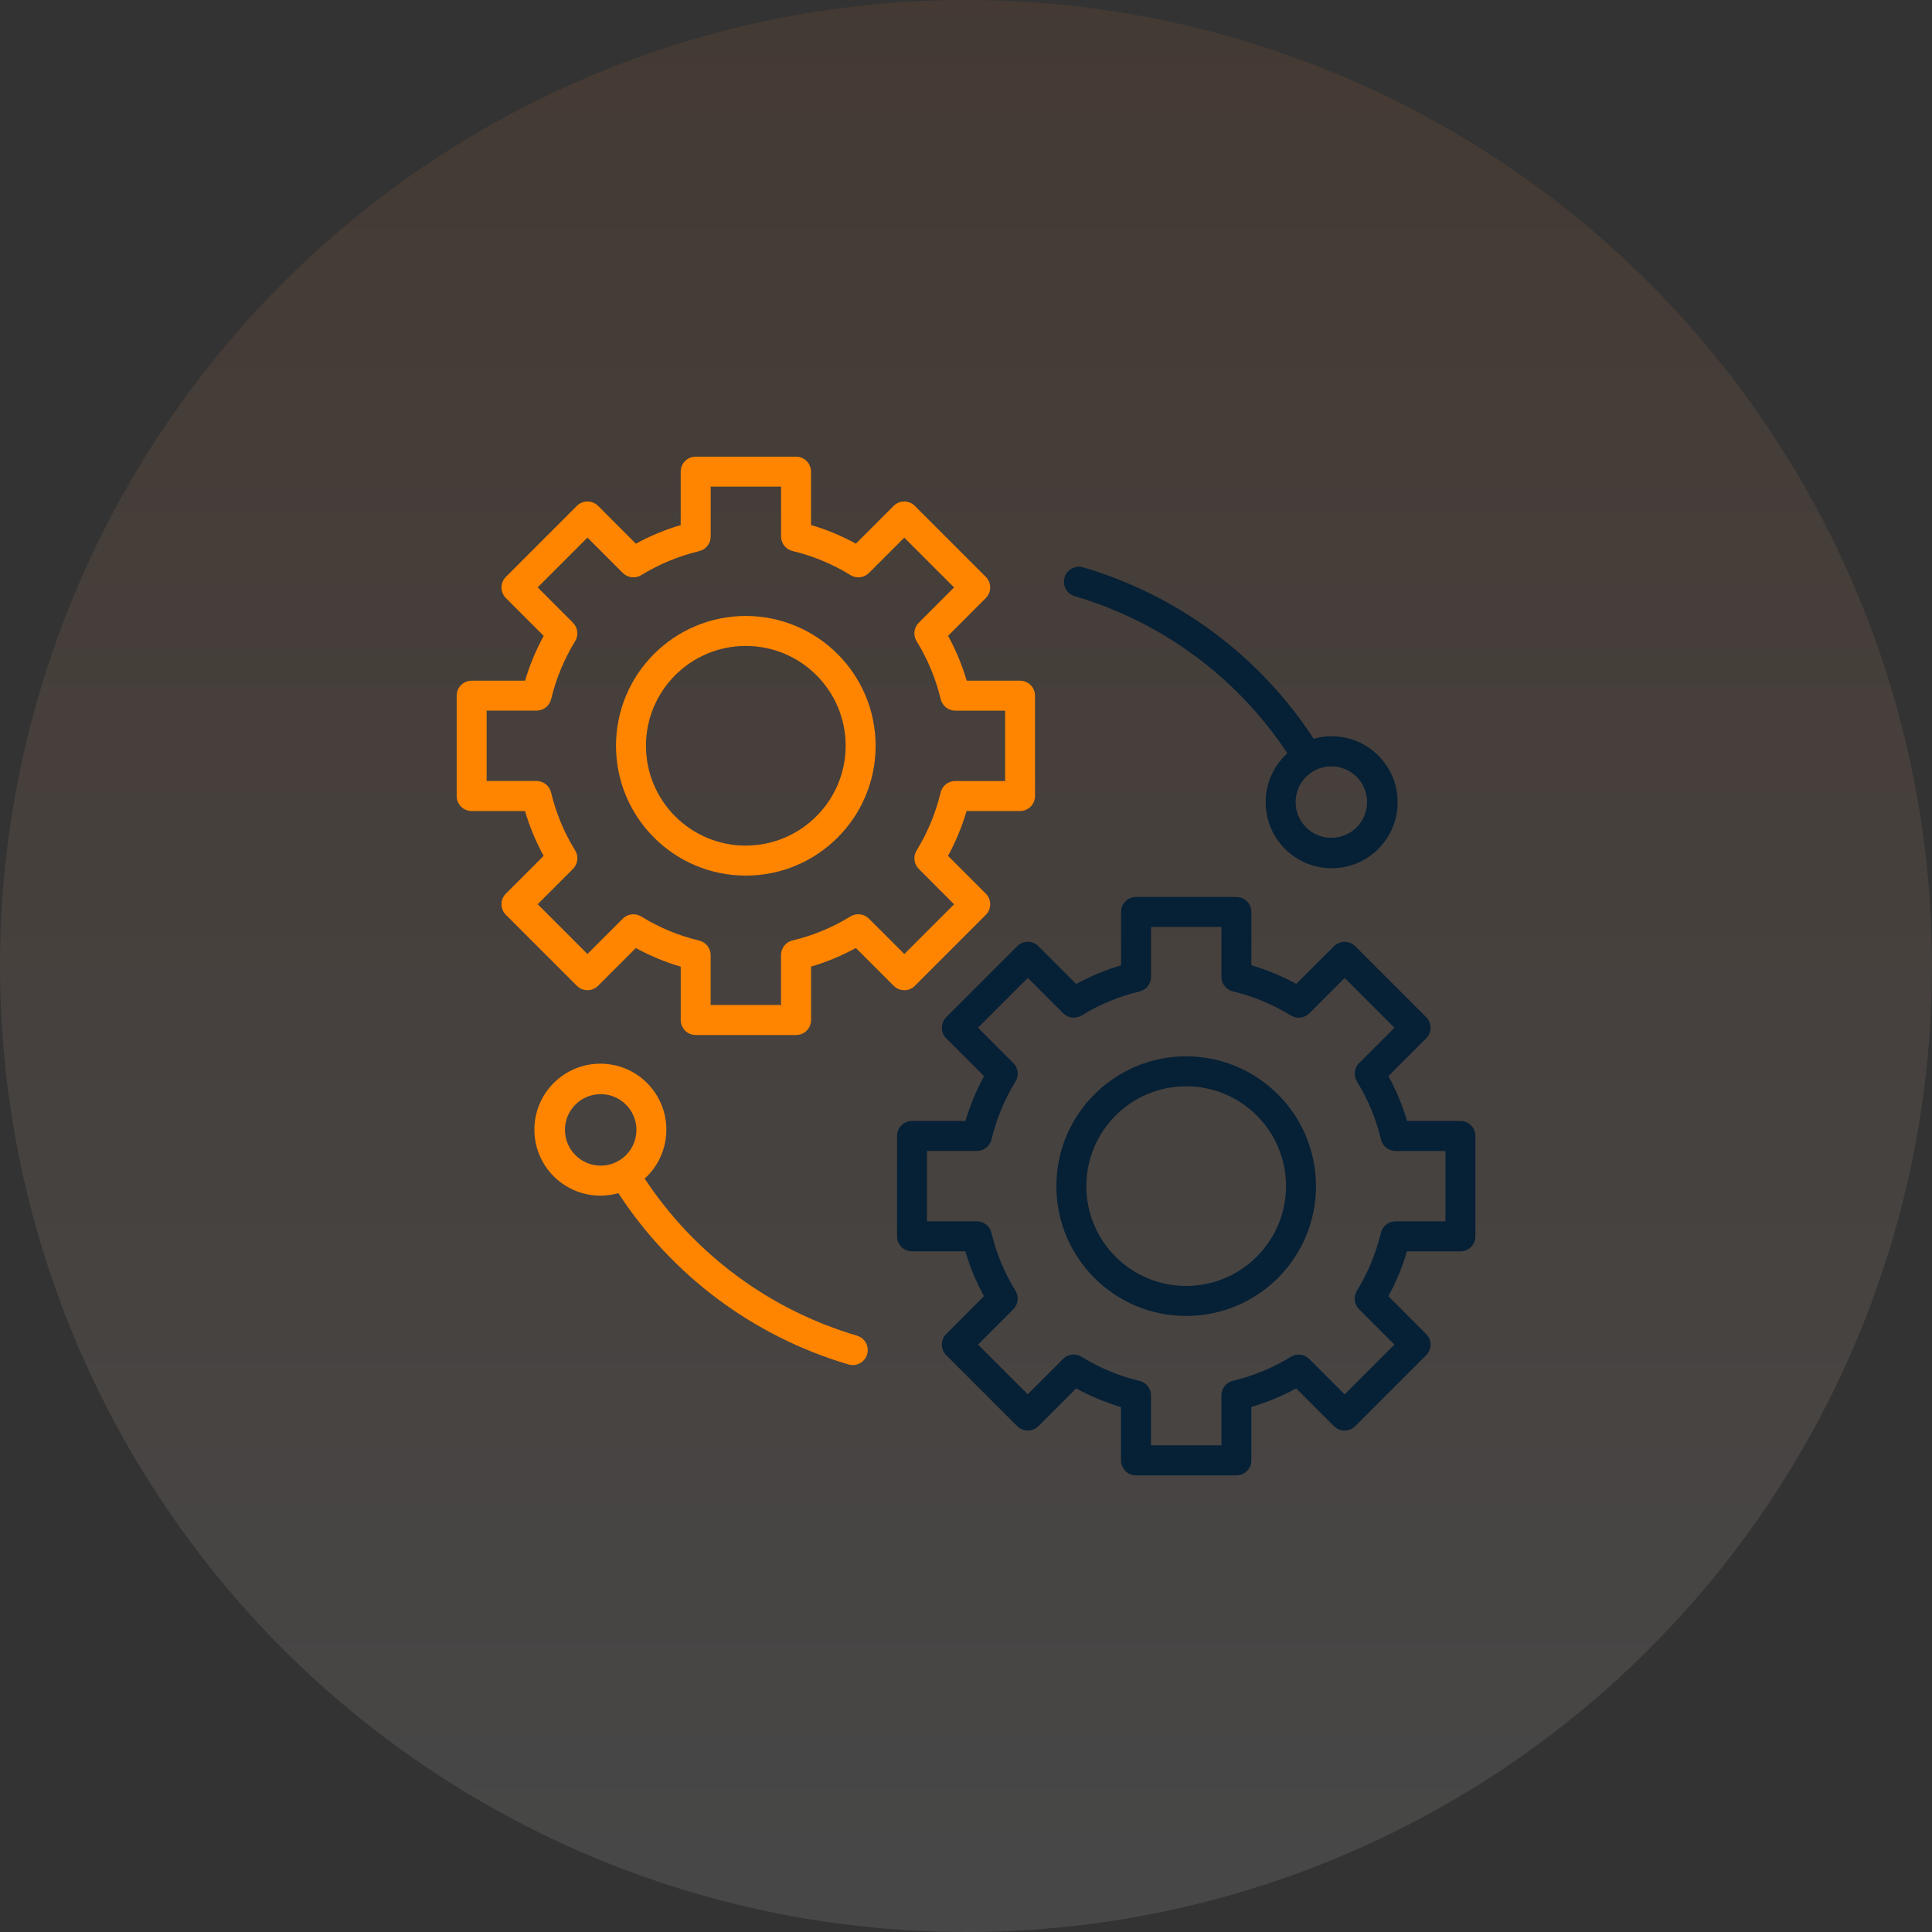
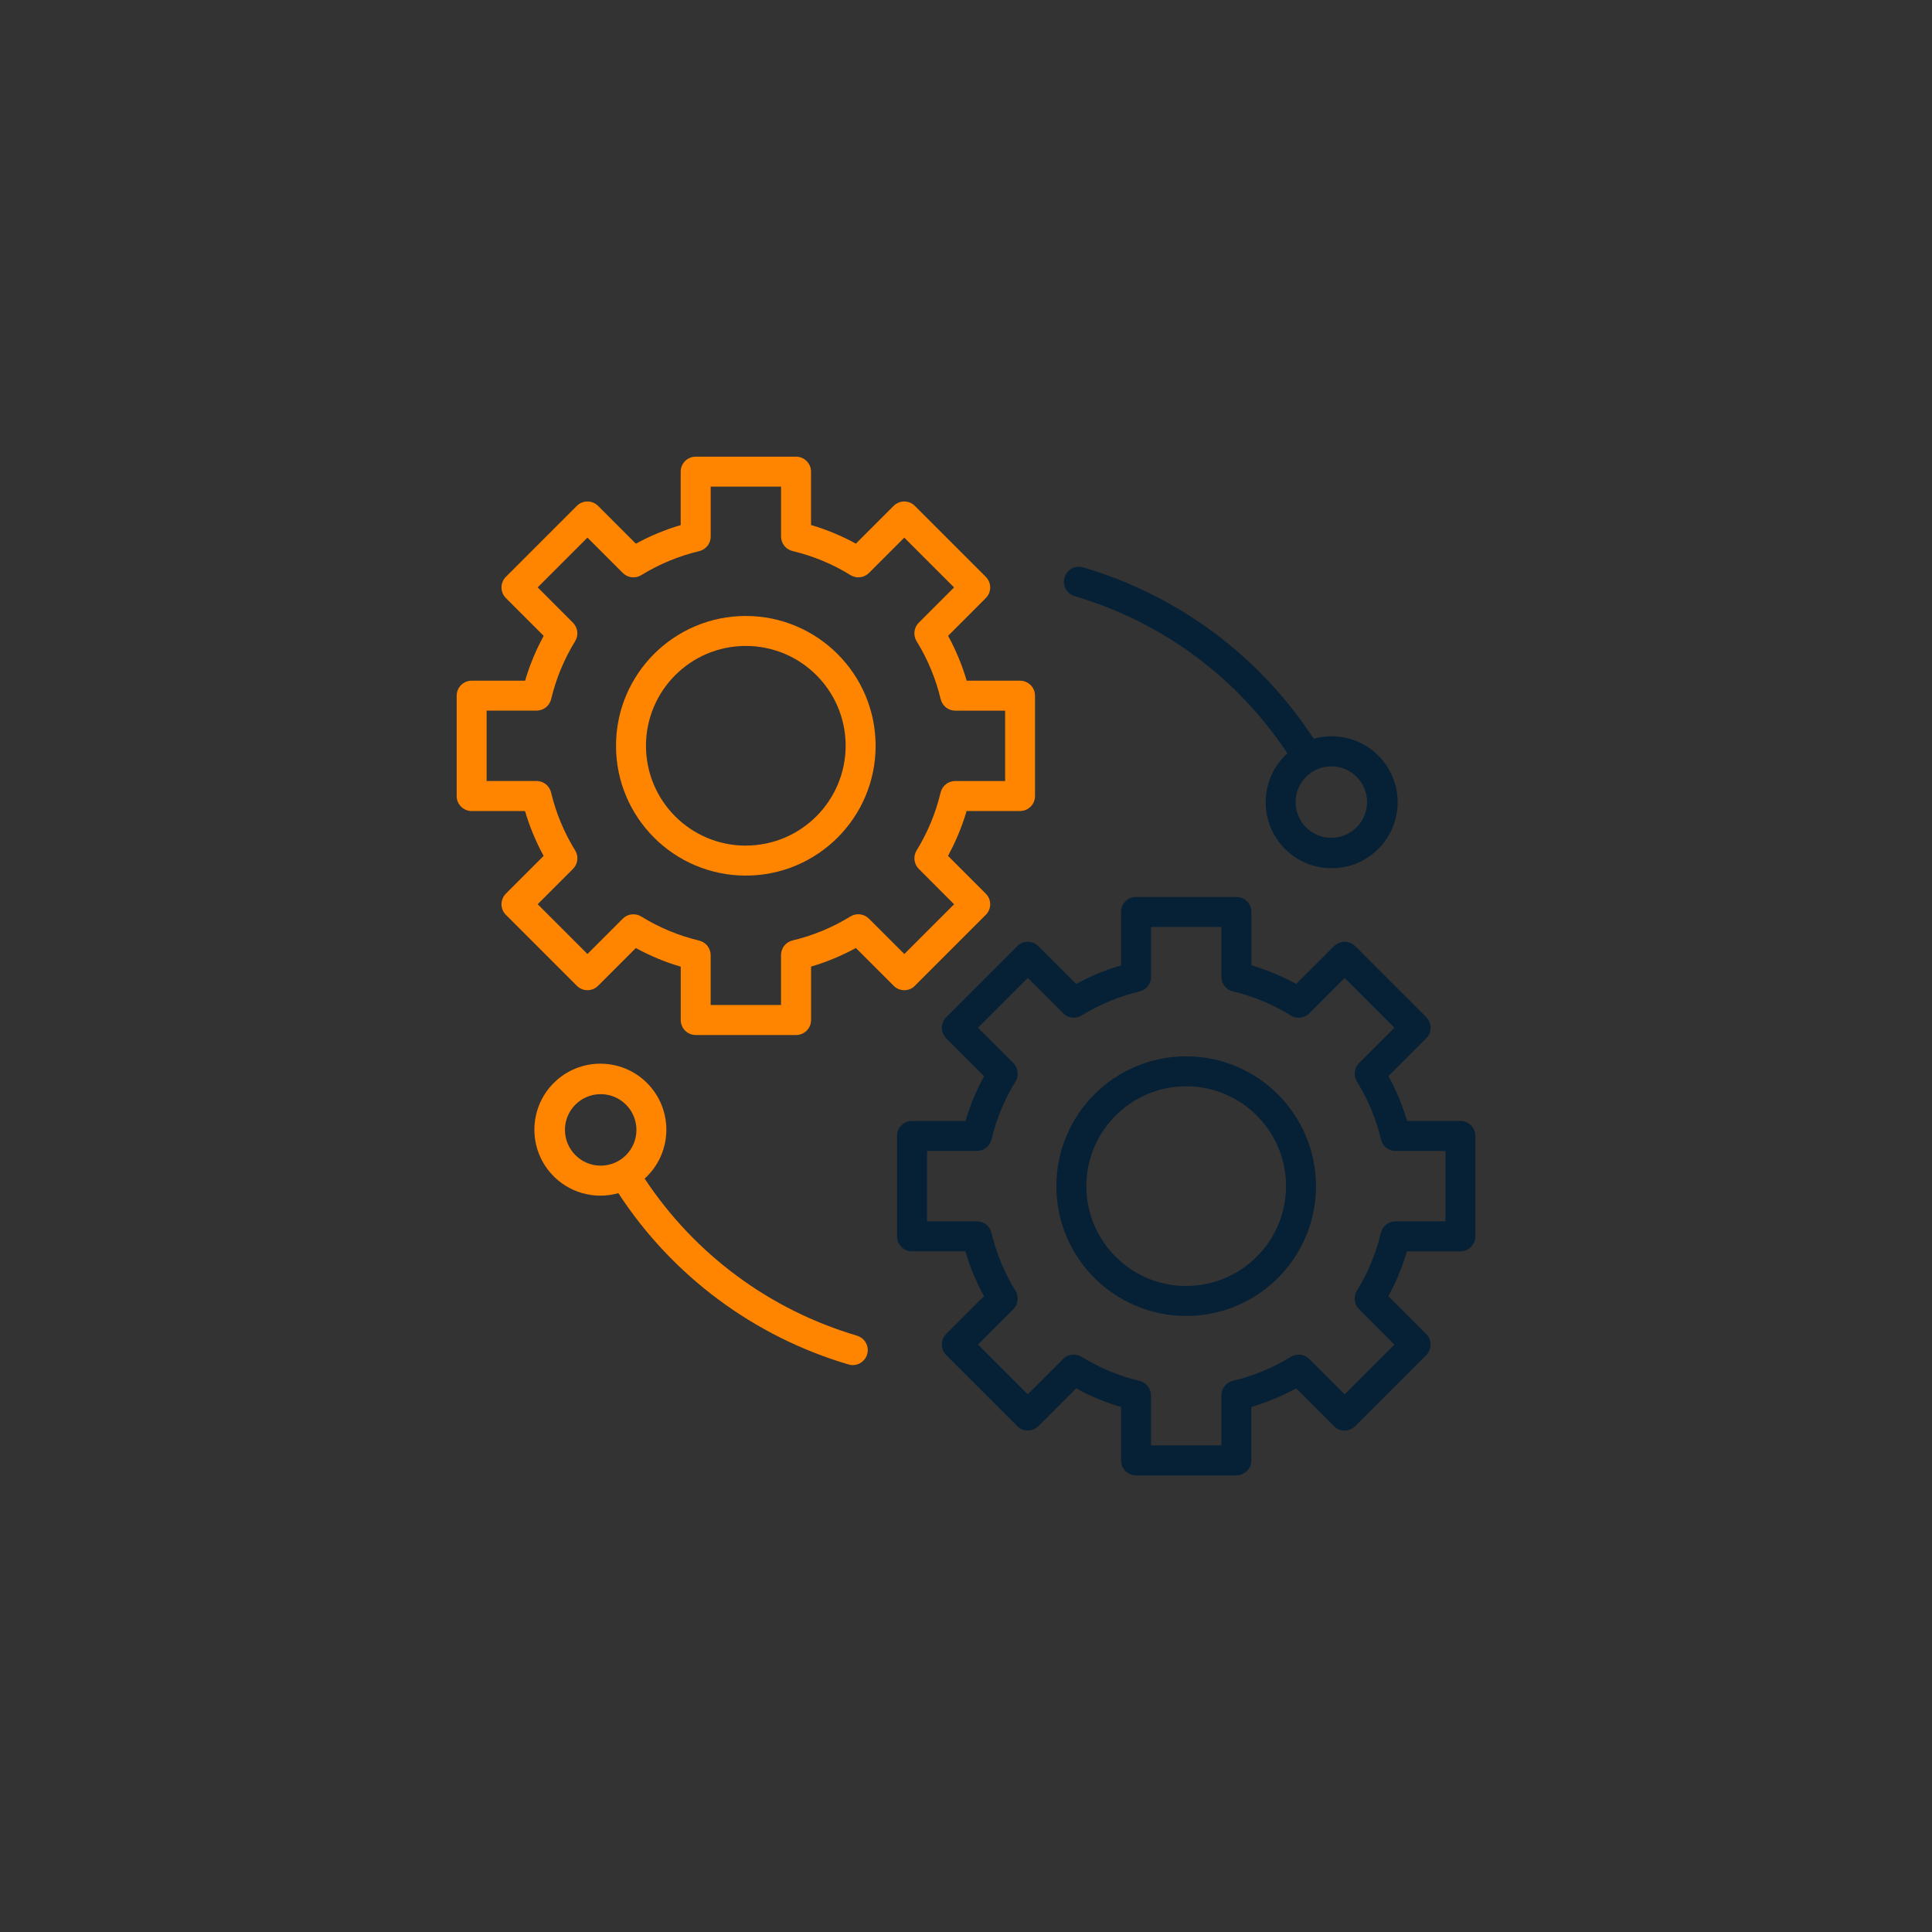
<svg xmlns="http://www.w3.org/2000/svg" id="Layer_1" data-name="Layer 1" viewBox="0 0 512 512">
  <rect x="0" y="0" width="512" height="512" fill="#333333" stroke="none" />
  <defs>
    <style>
      .cls-1 {
        fill: #062035;
      }

      .cls-2 {
        fill: #FF8500;
      }

      .cls-3 {
        fill: url(#linear-gradient);
        fill-opacity: .1;
      }
    </style>
    <linearGradient id="linear-gradient" x1="-688.02" y1="792.58" x2="-688.02" y2="784.58" gradientTransform="translate(44289 50725) scale(64 -64)" gradientUnits="userSpaceOnUse">
      <stop offset="0" stop-color="#e07736" />
      <stop offset="1" stop-color="#fff" />
    </linearGradient>
  </defs>
-   <circle class="cls-3" cx="256" cy="256" r="256" />
  <g>
    <path class="cls-2" d="M242.44,261.25l18.81-18.81c1.55-1.55,1.55-4.06,0-5.61,0,0,0,0,0,0l-10.02-10.02c2.06-3.77,3.71-7.76,4.93-11.88h14.16c2.2,0,3.97-1.78,3.97-3.97v-26.6c0-2.19-1.78-3.97-3.97-3.97h-14.13c-1.22-4.13-2.87-8.12-4.94-11.89l10-10.01c1.55-1.55,1.55-4.07,0-5.62,0,0,0,0,0,0l-18.81-18.81c-1.55-1.55-4.06-1.55-5.61,0,0,0,0,0,0,0l-10.01,10.01c-3.78-2.07-7.76-3.73-11.89-4.94v-14.14c0-2.19-1.78-3.97-3.97-3.97,0,0,0,0,0,0h-26.6c-2.19,0-3.97,1.78-3.97,3.97h0v14.16c-4.12,1.22-8.11,2.87-11.88,4.93l-10.02-10.02c-1.55-1.55-4.07-1.55-5.62,0,0,0,0,0,0,0l-18.81,18.81c-1.55,1.55-1.55,4.07,0,5.62,0,0,0,0,0,0l10.02,10.02c-2.06,3.77-3.71,7.76-4.93,11.88h-14.16c-2.19,0-3.97,1.78-3.97,3.97,0,0,0,0,0,0v26.6c0,2.19,1.78,3.97,3.97,3.97h14.14c1.22,4.13,2.87,8.12,4.94,11.89l-10.01,10.01c-1.55,1.55-1.55,4.06,0,5.61,0,0,0,0,0,0l18.81,18.81c1.55,1.55,4.07,1.55,5.62,0l10.01-10.01c3.78,2.07,7.77,3.73,11.9,4.94v14.14c0,2.2,1.78,3.97,3.97,3.97h26.6c2.2,0,3.97-1.78,3.97-3.97v-14.16c4.12-1.22,8.11-2.87,11.88-4.93l10.02,10.02c1.55,1.55,4.07,1.55,5.62,0h0ZM230.27,243.45c-1.3-1.3-3.32-1.54-4.89-.58-4.75,2.92-9.93,5.07-15.35,6.36-1.79.43-3.05,2.02-3.05,3.86v13.24h-18.65v-13.2c0-1.84-1.27-3.44-3.05-3.86-5.42-1.3-10.6-3.45-15.34-6.38-1.57-.97-3.6-.73-4.9.57l-9.36,9.36-13.19-13.19,9.36-9.36c1.3-1.3,1.54-3.33.57-4.9-2.93-4.74-5.09-9.93-6.38-15.35-.43-1.79-2.02-3.05-3.86-3.05h-13.22v-18.65h13.24c1.84,0,3.43-1.26,3.86-3.05,1.29-5.42,3.44-10.6,6.36-15.35.96-1.57.72-3.59-.58-4.89l-9.35-9.37,13.19-13.19,9.37,9.37c1.3,1.3,3.32,1.54,4.89.58,4.75-2.92,9.93-5.07,15.35-6.36,1.79-.43,3.05-2.02,3.05-3.86v-13.25h18.65v13.22c0,1.84,1.27,3.44,3.05,3.86,5.42,1.29,10.61,3.45,15.35,6.38,1.57.97,3.6.73,4.9-.57l9.36-9.36,13.19,13.19-9.36,9.36c-1.3,1.3-1.54,3.33-.57,4.9,2.93,4.74,5.08,9.92,6.38,15.35.43,1.79,2.02,3.05,3.86,3.05h13.22v18.65h-13.24c-1.84,0-3.43,1.27-3.86,3.05-1.29,5.42-3.44,10.6-6.36,15.35-.96,1.57-.72,3.59.58,4.89l9.36,9.37-13.19,13.19-9.37-9.36Z" />
    <path class="cls-2" d="M197.65,163.24c-19,0-34.4,15.4-34.4,34.4s15.4,34.4,34.4,34.4,34.4-15.4,34.4-34.4c-.02-18.99-15.41-34.38-34.4-34.4ZM197.65,224.1c-14.61,0-26.46-11.84-26.46-26.46,0-14.61,11.84-26.46,26.46-26.46,14.61,0,26.45,11.84,26.46,26.45-.02,14.6-11.85,26.44-26.46,26.46h0Z" />
    <path class="cls-1" d="M387.03,297.07h-14.14c-1.22-4.13-2.87-8.12-4.94-11.89l10.01-10.01c1.55-1.55,1.55-4.06,0-5.61h0s-18.81-18.81-18.81-18.81c-1.55-1.55-4.07-1.55-5.62,0,0,0,0,0,0,0l-10.01,10c-3.78-2.07-7.76-3.73-11.89-4.94v-14.14c0-2.2-1.78-3.97-3.97-3.97h-26.6c-2.2,0-3.97,1.78-3.97,3.97v14.16c-4.12,1.22-8.11,2.87-11.88,4.93l-10.02-10.02c-1.55-1.55-4.06-1.55-5.61,0,0,0,0,0,0,0l-18.81,18.81c-1.55,1.55-1.55,4.07,0,5.62l10.02,10.02c-2.06,3.77-3.71,7.76-4.93,11.88h-14.17c-2.2,0-3.97,1.78-3.97,3.97v26.6c0,2.2,1.78,3.97,3.97,3.97h14.14c1.22,4.13,2.87,8.12,4.94,11.89l-10.01,10.01c-1.55,1.55-1.55,4.07,0,5.62l18.81,18.81c1.55,1.55,4.06,1.55,5.61,0h0s10.01-10,10.01-10c3.78,2.07,7.76,3.73,11.89,4.94v14.14c0,2.19,1.78,3.97,3.97,3.97h26.6c2.19,0,3.97-1.78,3.97-3.97h0v-14.16c4.12-1.22,8.11-2.87,11.88-4.93l10.02,10.02c1.55,1.55,4.07,1.55,5.62,0,0,0,0,0,0,0l18.81-18.81c1.55-1.55,1.55-4.07,0-5.62,0,0,0,0,0,0l-10.02-10.02c2.06-3.77,3.71-7.76,4.93-11.88h14.16c2.19,0,3.97-1.78,3.97-3.97h0v-26.62c0-2.19-1.78-3.97-3.97-3.97h0ZM383.05,323.67h-13.24c-1.84,0-3.43,1.26-3.86,3.05-1.29,5.42-3.44,10.6-6.36,15.35-.96,1.57-.72,3.59.58,4.89l9.37,9.37-13.19,13.19-9.37-9.37c-1.3-1.3-3.32-1.54-4.89-.58-4.75,2.92-9.93,5.07-15.35,6.36-1.79.43-3.05,2.02-3.05,3.86v13.24h-18.66v-13.22c0-1.84-1.27-3.44-3.05-3.86-5.42-1.29-10.61-3.45-15.35-6.38-1.57-.97-3.6-.73-4.9.57l-9.36,9.36-13.19-13.18,9.36-9.36c1.3-1.3,1.54-3.33.57-4.9-2.93-4.74-5.08-9.92-6.37-15.35-.43-1.79-2.02-3.05-3.86-3.05h-13.22v-18.65h13.24c1.84,0,3.43-1.27,3.86-3.05,1.29-5.42,3.44-10.6,6.36-15.35.96-1.57.72-3.59-.58-4.89l-9.35-9.37,13.19-13.19,9.37,9.37c1.3,1.3,3.32,1.54,4.89.58,4.75-2.92,9.93-5.07,15.35-6.36,1.79-.43,3.05-2.02,3.05-3.86v-13.24h18.65v13.22c0,1.84,1.27,3.44,3.05,3.86,5.42,1.29,10.6,3.45,15.35,6.38,1.57.97,3.6.73,4.9-.57l9.36-9.37,13.19,13.19-9.36,9.36c-1.3,1.3-1.54,3.33-.57,4.9,2.93,4.74,5.08,9.92,6.37,15.35.42,1.79,2.02,3.05,3.86,3.06h13.22v18.65Z" />
    <path class="cls-1" d="M314.35,279.94c-19,0-34.4,15.4-34.4,34.4s15.4,34.4,34.4,34.4,34.4-15.4,34.4-34.4c-.02-18.99-15.41-34.38-34.4-34.4ZM314.35,340.8c-14.61,0-26.46-11.84-26.46-26.46,0-14.61,11.84-26.46,26.46-26.46,14.61,0,26.46,11.84,26.46,26.46-.02,14.6-11.85,26.44-26.46,26.45h0Z" />
    <path class="cls-1" d="M284.87,158.01c23.09,6.8,43.03,21.55,56.3,41.63-7.16,6.48-7.71,17.54-1.23,24.7,6.48,7.16,17.54,7.71,24.7,1.23,7.16-6.48,7.71-17.54,1.23-24.7-4.46-4.93-11.33-6.9-17.73-5.09-14.29-21.91-35.93-38.01-61.02-45.4-2.09-.66-4.33.5-4.98,2.6-.66,2.09.5,4.33,2.6,4.98.05.02.1.03.14.04h0ZM362.29,212.56c0,5.23-4.24,9.47-9.47,9.47-5.23,0-9.47-4.24-9.47-9.47s4.24-9.47,9.47-9.47h0c5.23,0,9.47,4.24,9.47,9.47Z" />
    <path class="cls-2" d="M227.13,353.97c-23.09-6.8-43.03-21.55-56.29-41.63,7.16-6.48,7.71-17.54,1.23-24.7-6.48-7.16-17.54-7.71-24.7-1.23-7.16,6.48-7.71,17.54-1.23,24.7,4.46,4.93,11.33,6.9,17.73,5.09,14.29,21.91,35.92,38.01,61.01,45.4.36.11.74.16,1.12.16,2.19,0,3.97-1.79,3.97-3.98,0-1.76-1.16-3.3-2.85-3.8h0ZM149.71,299.43c0-5.23,4.25-9.47,9.48-9.47,5.23,0,9.47,4.25,9.47,9.48,0,5.23-4.24,9.47-9.47,9.47-5.23,0-9.47-4.25-9.47-9.48Z" />
  </g>
</svg>